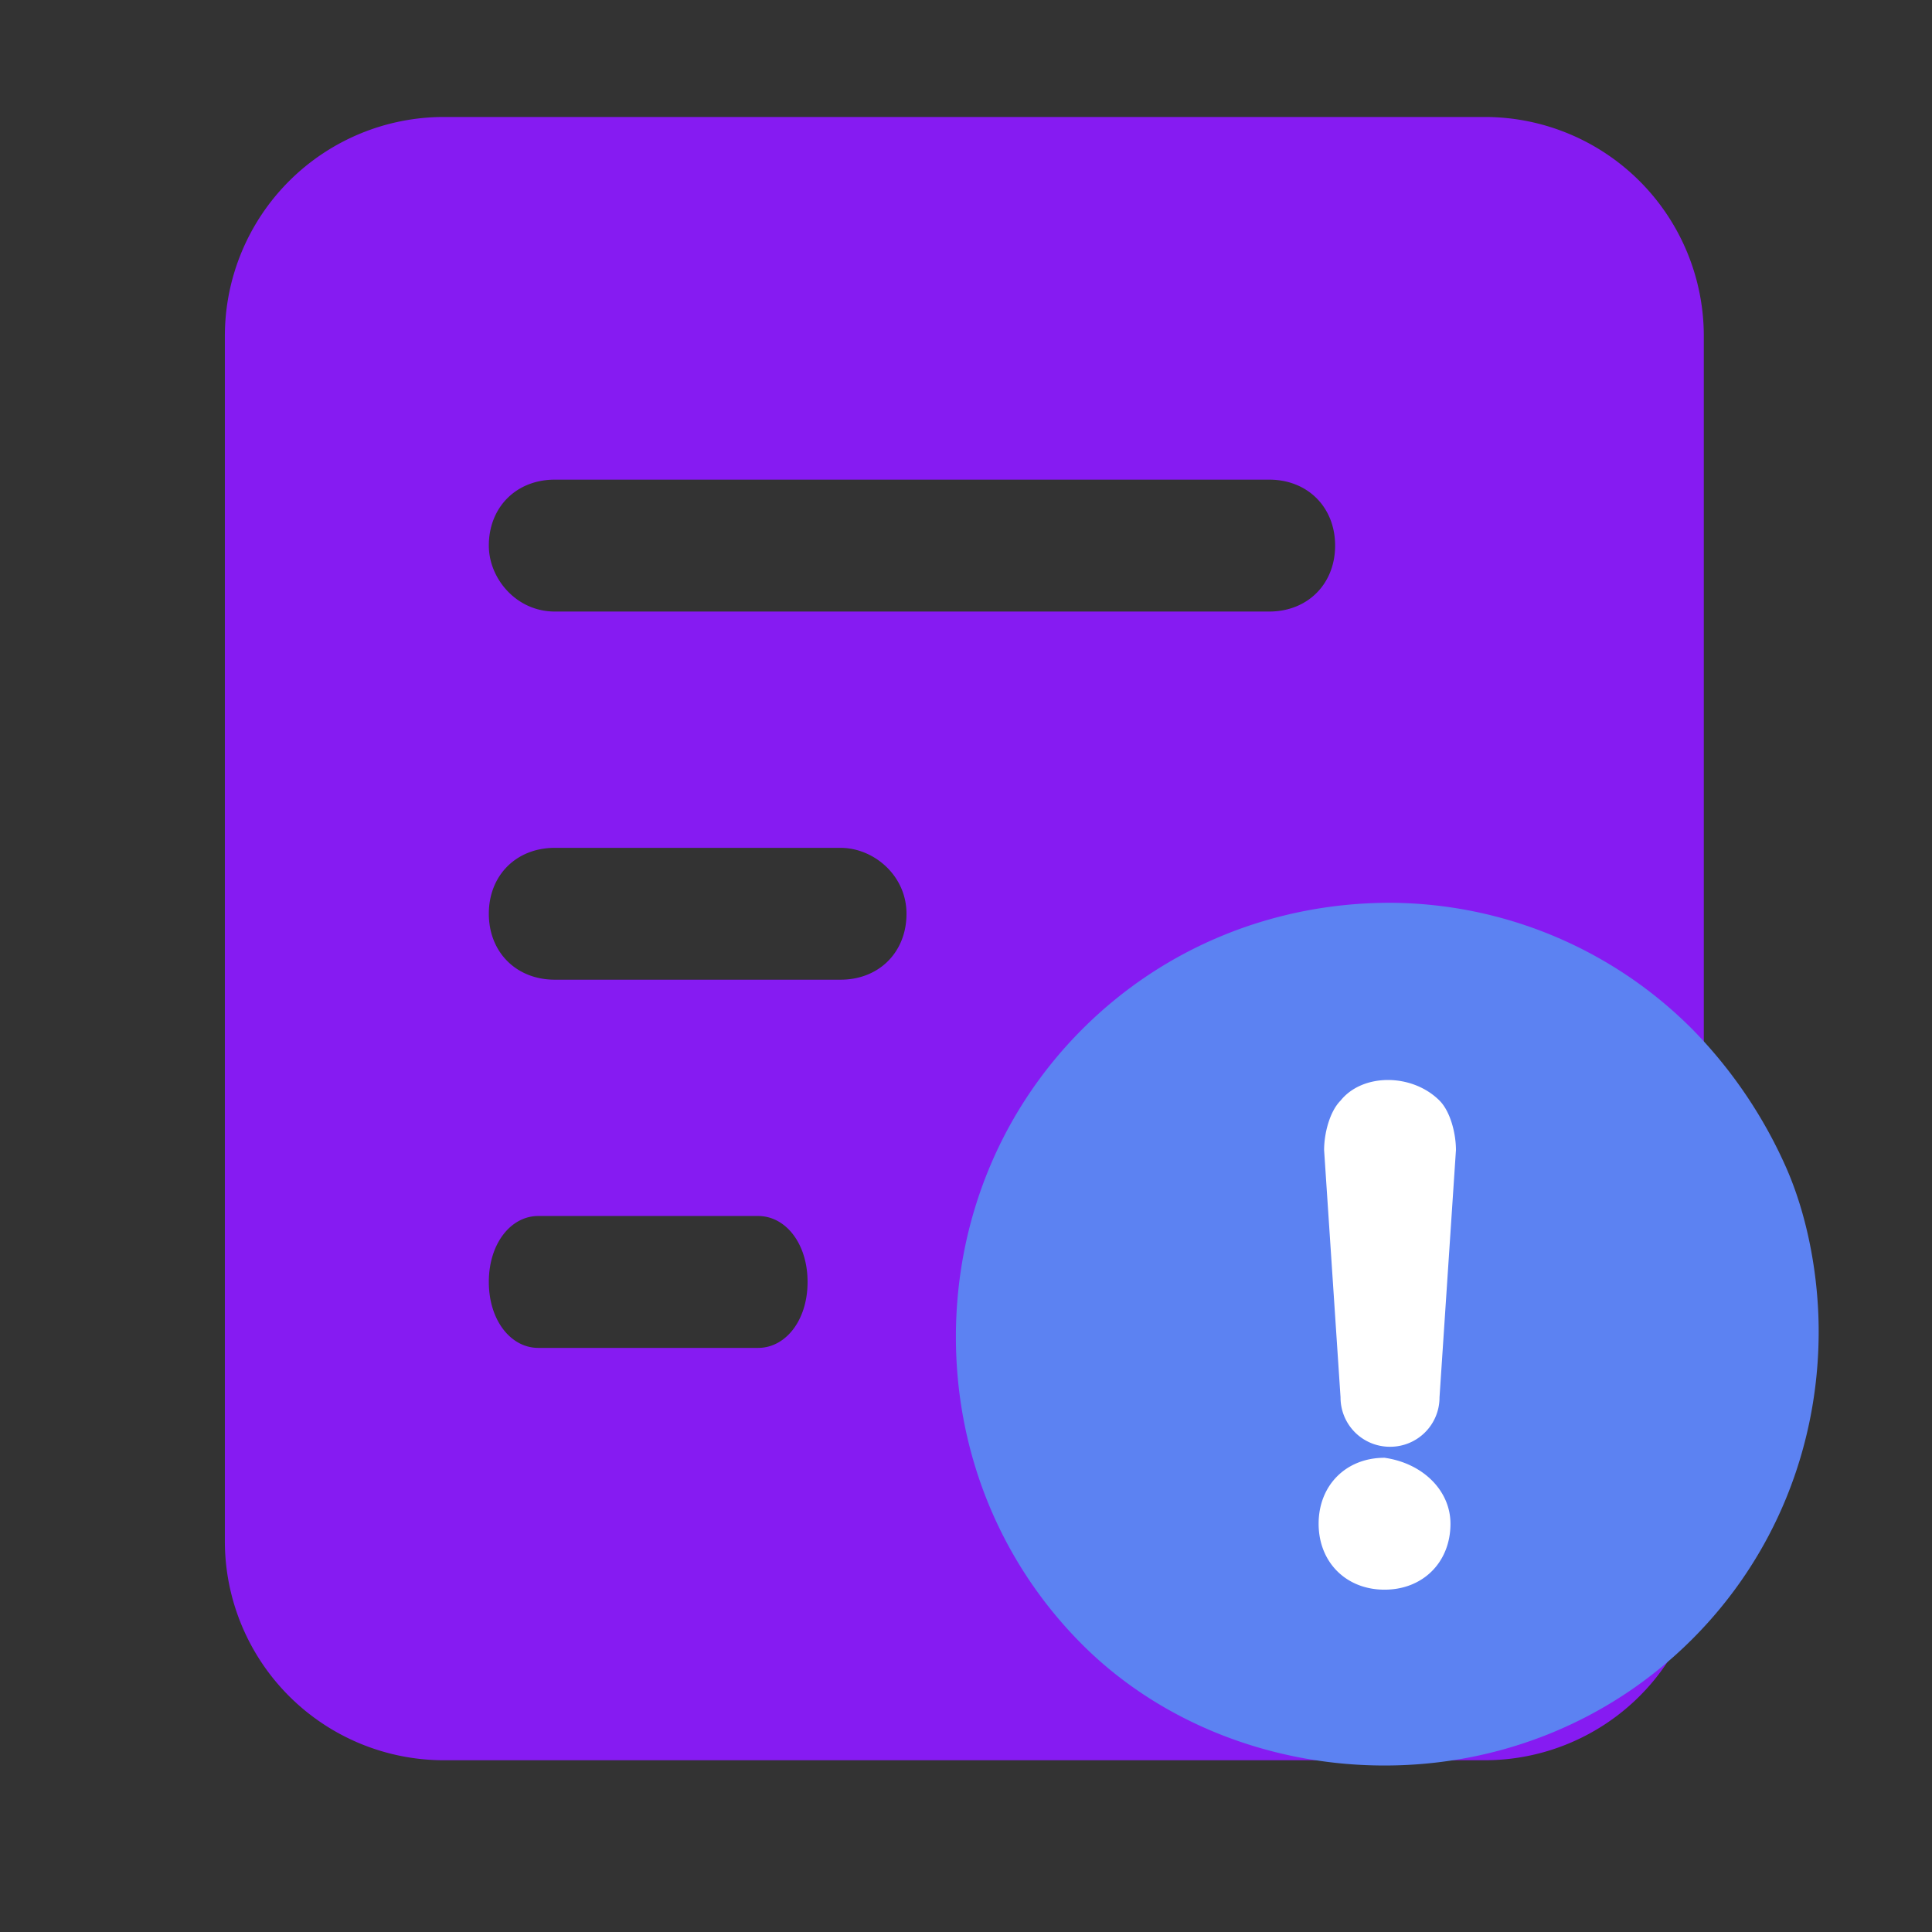
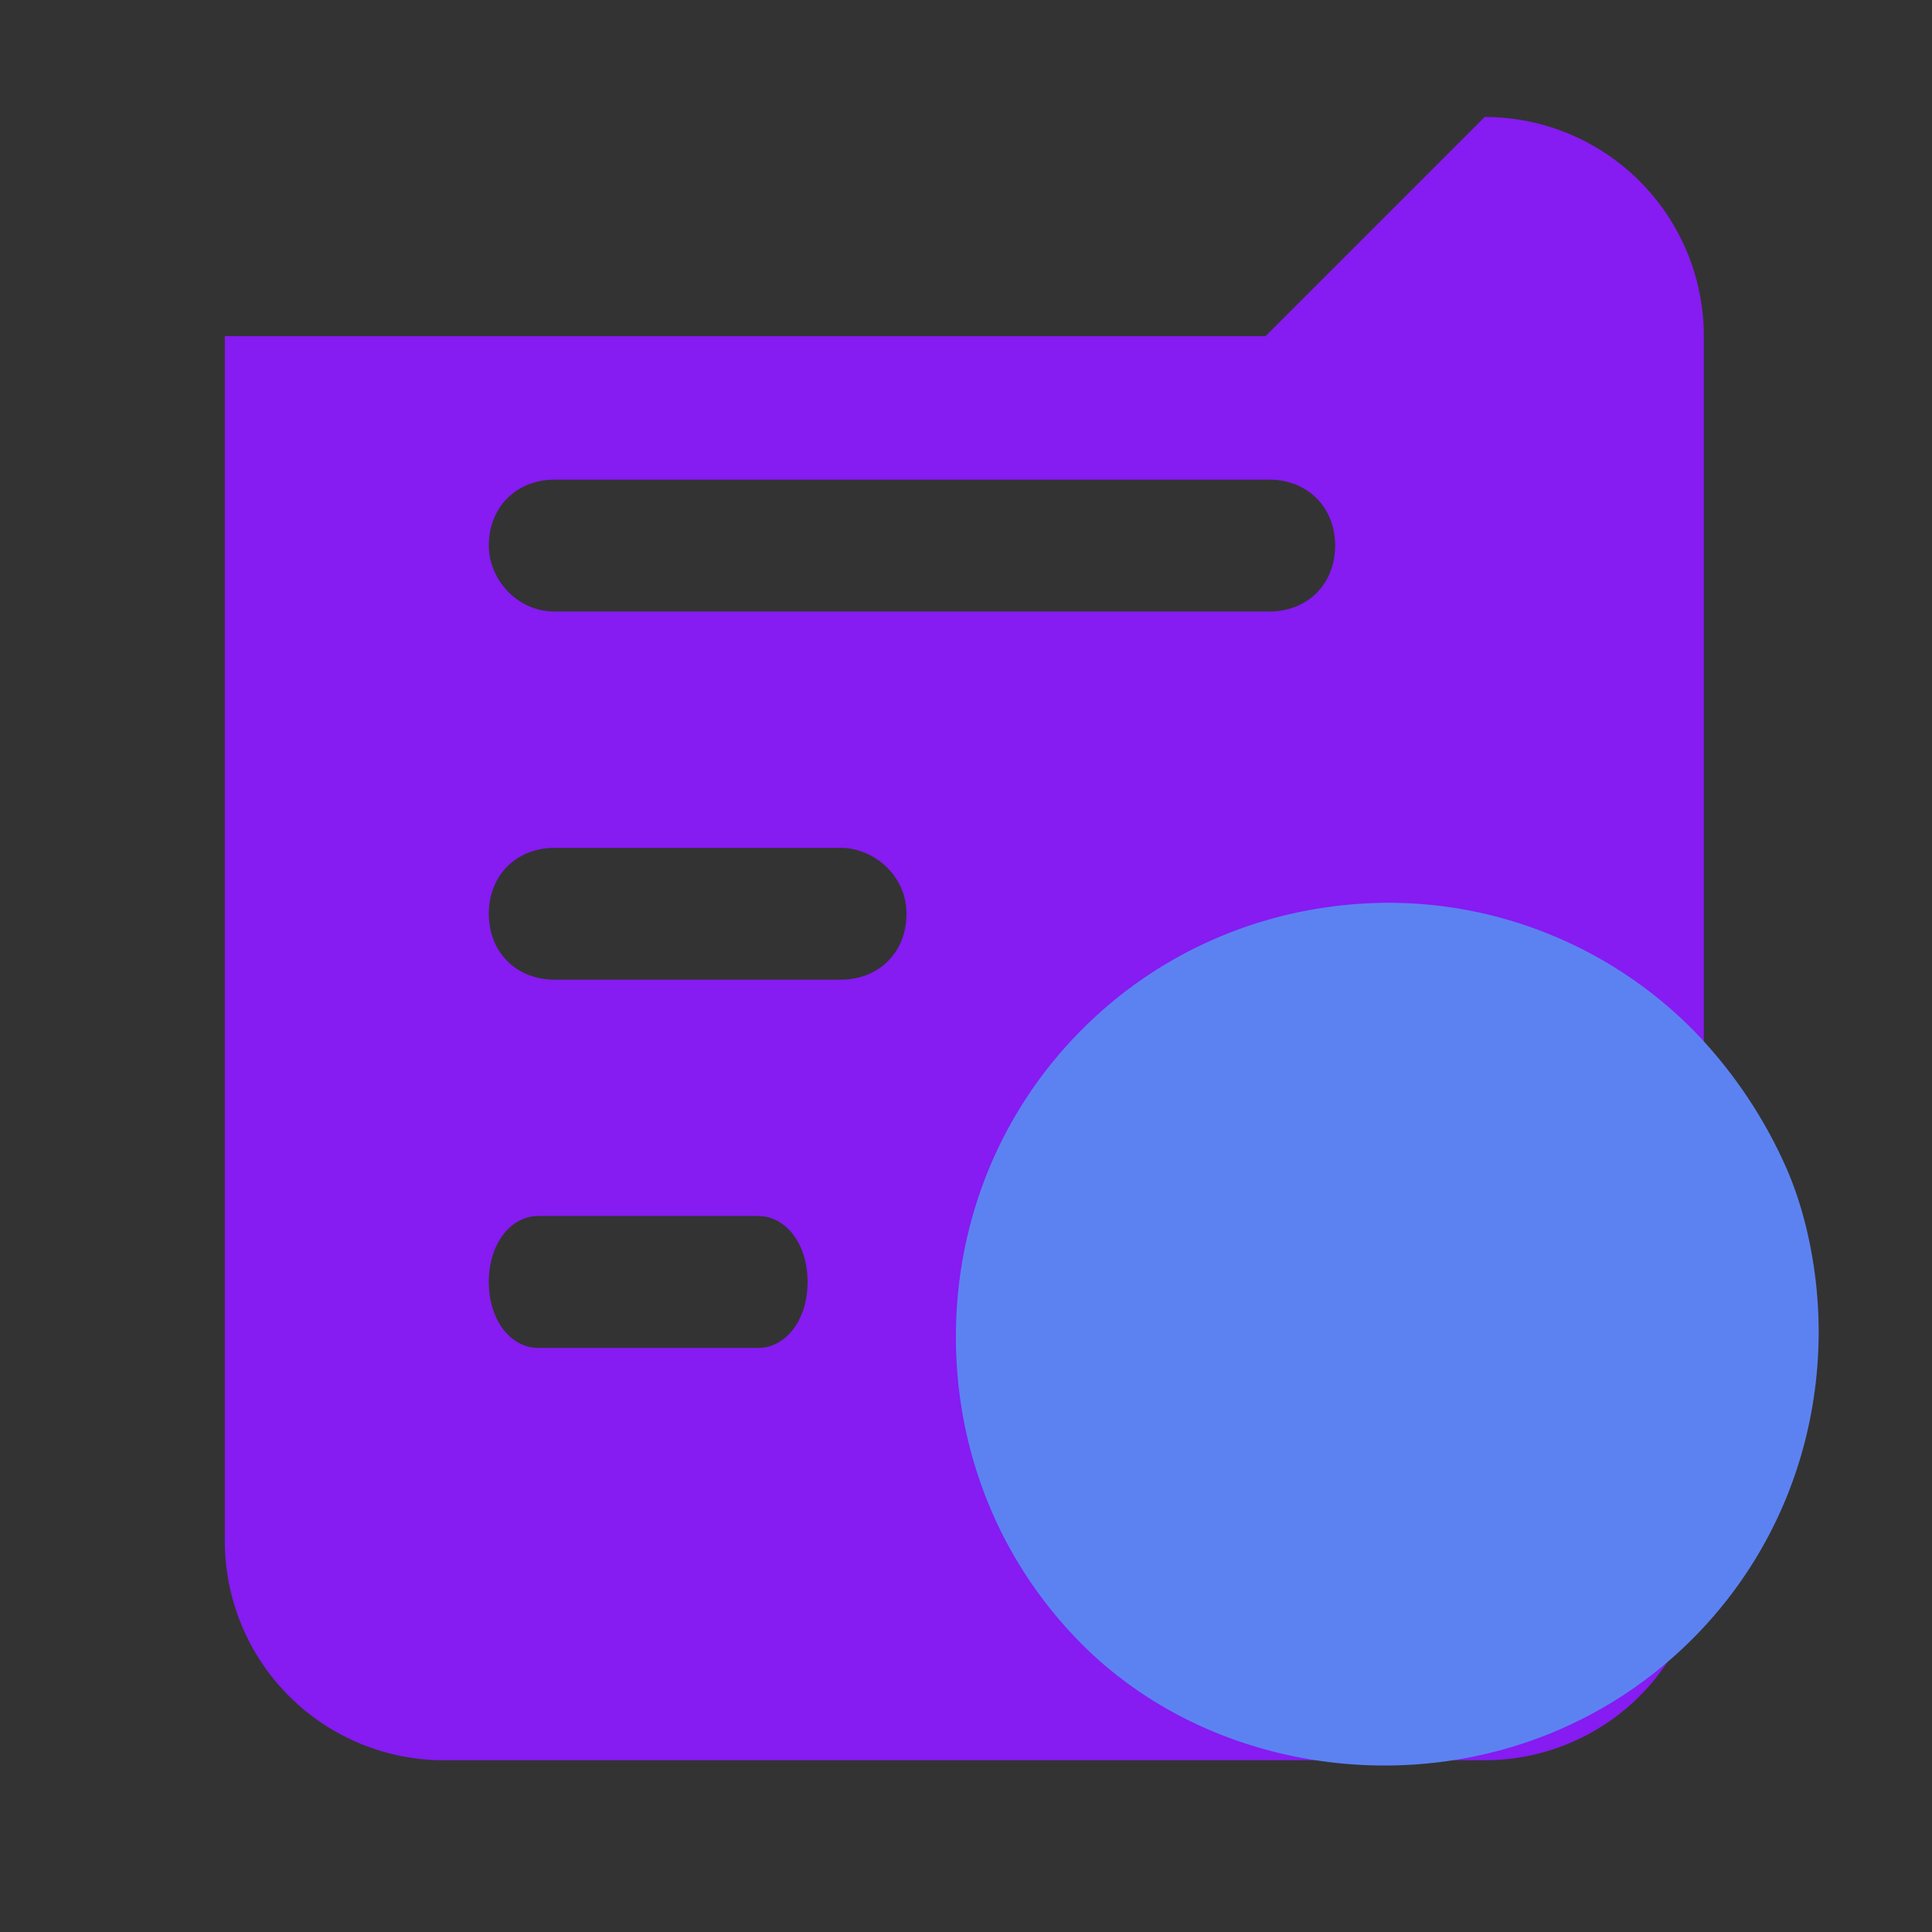
<svg xmlns="http://www.w3.org/2000/svg" width="200" height="200" viewBox="0 0 1024 1024">
  <rect x="0" y="0" width="1024" height="1024" fill="#333333" stroke="none" />
-   <path fill="#861BF2" d="M786.925 62a116.13 116.13 0 0 1 116.129 116.129v638.71a116.13 116.13 0 0 1-116.13 116.129H235.313a116.13 116.13 0 0 1-116.13-116.13V178.13A116.13 116.13 0 0 1 235.313 62h551.613zM401.812 644.503H285.305c-14.545 0-26.216 14.574-26.216 34.955s11.671 34.955 26.216 34.955h116.507c14.574 0 26.216-14.574 26.216-34.955s-11.642-34.955-26.216-34.955m43.693-195.126h-151.46c-20.382 0-34.956 14.546-34.956 34.926 0 20.41 14.574 34.955 34.955 34.955h151.461c20.381 0 34.955-14.545 34.955-34.955 0-20.38-17.477-34.926-34.955-34.926m227.178-195.154H294.044c-20.38 0-34.955 14.574-34.955 34.954 0 17.478 14.574 34.955 34.955 34.955h378.639c20.38 0 34.955-14.574 34.955-34.955s-14.575-34.954-34.955-34.954" />
+   <path fill="#861BF2" d="M786.925 62a116.13 116.13 0 0 1 116.129 116.129v638.71a116.13 116.13 0 0 1-116.13 116.129H235.313a116.13 116.13 0 0 1-116.13-116.13V178.13h551.613zM401.812 644.503H285.305c-14.545 0-26.216 14.574-26.216 34.955s11.671 34.955 26.216 34.955h116.507c14.574 0 26.216-14.574 26.216-34.955s-11.642-34.955-26.216-34.955m43.693-195.126h-151.46c-20.382 0-34.956 14.546-34.956 34.926 0 20.41 14.574 34.955 34.955 34.955h151.461c20.381 0 34.955-14.545 34.955-34.955 0-20.38-17.477-34.926-34.955-34.926m227.178-195.154H294.044c-20.38 0-34.955 14.574-34.955 34.954 0 17.478 14.574 34.955 34.955 34.955h378.639c20.38 0 34.955-14.574 34.955-34.955s-14.575-34.954-34.955-34.954" />
  <path fill="#5C82F2" d="M946.457 618.287a248.1 248.1 0 0 0-49.529-72.813 227.38 227.38 0 0 0-160.171-66.977c-61.171 0-119.41 23.284-163.103 66.977s-67.007 101.932-67.007 163.103 23.313 119.41 67.007 163.104c40.761 40.76 99 64.074 160.17 64.074s119.44-23.313 163.104-66.978c43.694-43.693 67.006-101.96 67.006-163.103 0-29.12-5.806-61.17-17.477-87.387" />
-   <path fill="#FFF" d="M710.54 583.332c-5.806 5.807-8.738 17.478-8.738 26.216l8.71 131.081a26.13 26.13 0 0 0 26.245 26.187 26.13 26.13 0 0 0 26.216-26.187l8.71-131.08c0-8.71-2.903-20.381-8.71-26.217-14.574-14.545-40.79-14.545-52.432 0zm23.285 189.32c-20.38 0-34.926 14.574-34.926 34.954s14.545 34.955 34.926 34.955c20.41 0 34.955-14.574 34.955-34.955 0-17.477-14.546-32.051-34.955-34.954" />
</svg>